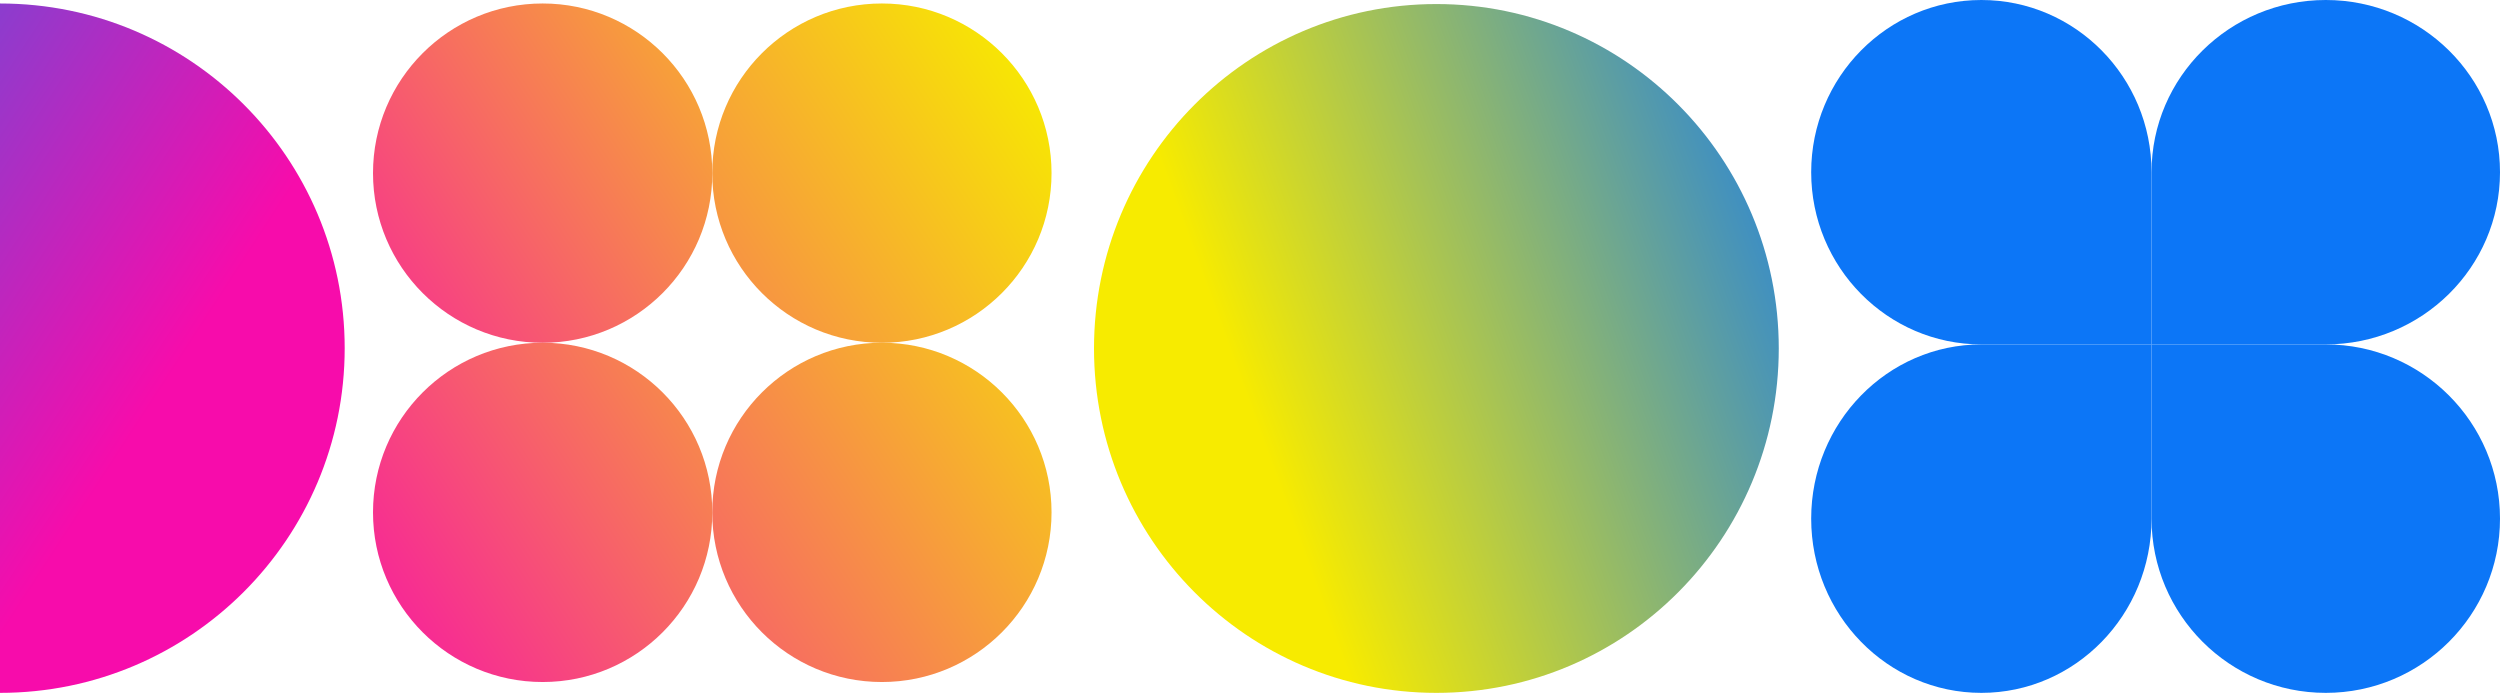
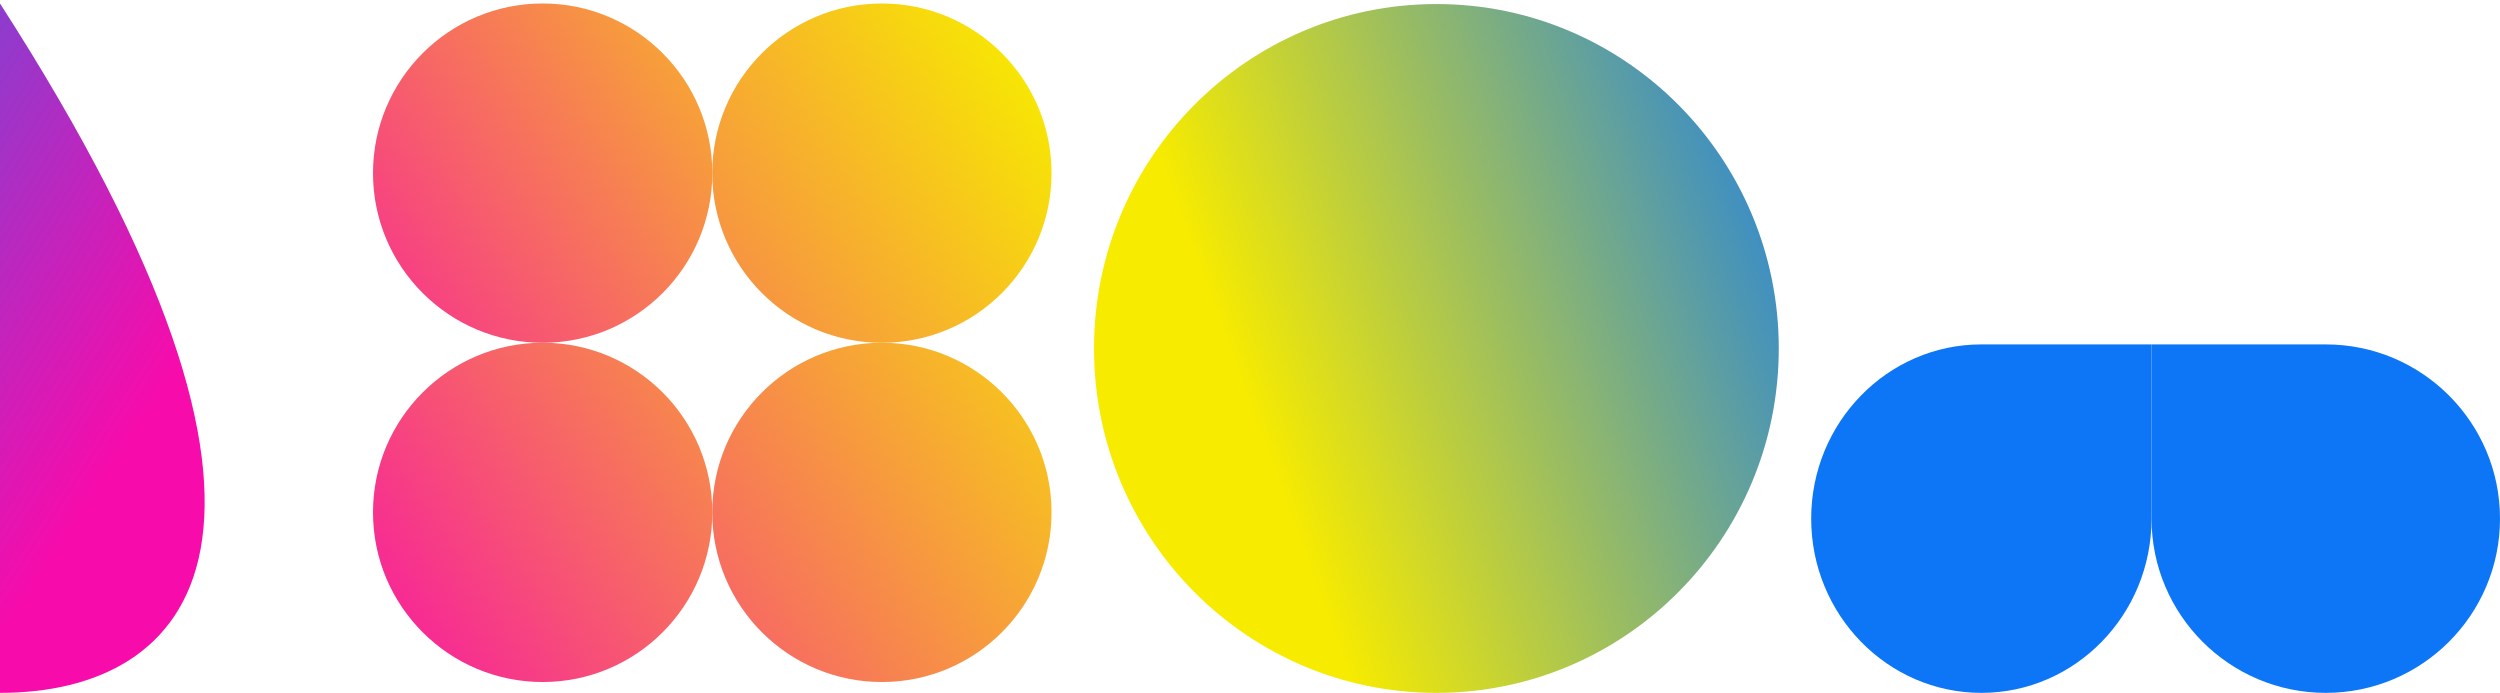
<svg xmlns="http://www.w3.org/2000/svg" width="617" height="171" viewBox="0 0 617 171" fill="none">
  <path d="M270 86C270 132.944 307.832 171 354.5 171C401.168 171 439 132.944 439 86C439 39.056 401.168 1 354.5 1C307.832 1 270 39.056 270 86Z" fill="url(#paint0_linear_264_22)" />
  <path d="M175.783 42.729C175.783 65.852 194.528 84.597 217.651 84.597C240.775 84.597 259.52 65.852 259.52 42.729C259.52 19.605 240.775 0.86 217.651 0.86C194.528 0.86 175.783 19.605 175.783 42.729Z" fill="url(#paint1_linear_264_22)" />
  <path d="M175.783 126.453C175.783 149.577 194.528 168.322 217.651 168.322C240.775 168.322 259.52 149.577 259.52 126.453C259.52 103.33 240.775 84.585 217.651 84.585C194.528 84.585 175.783 103.33 175.783 126.453Z" fill="url(#paint2_linear_264_22)" />
  <path d="M92.058 42.729C92.058 65.852 110.804 84.597 133.927 84.597C157.05 84.597 175.795 65.852 175.795 42.729C175.795 19.605 157.05 0.86 133.927 0.86C110.804 0.86 92.058 19.605 92.058 42.729Z" fill="url(#paint3_linear_264_22)" />
  <path d="M92.058 126.453C92.058 149.577 110.804 168.322 133.927 168.322C157.05 168.322 175.795 149.577 175.795 126.453C175.795 103.33 157.05 84.585 133.927 84.585C110.804 84.585 92.058 103.33 92.058 126.453Z" fill="url(#paint4_linear_264_22)" />
-   <path d="M2.23111e-05 0.861C46.985 0.861 85.07 38.946 85.07 85.93C85.07 132.915 46.985 171 0 171L2.23094e-05 0.874L2.23111e-05 0.861Z" fill="url(#paint5_linear_264_22)" />
+   <path d="M2.23111e-05 0.861C85.07 132.915 46.985 171 0 171L2.23094e-05 0.874L2.23111e-05 0.861Z" fill="url(#paint5_linear_264_22)" />
  <path d="M489 171C465.822 171 447 151.73 447 128C447 104.27 465.822 85 489 85H531V128C531 151.73 512.178 171 489 171Z" fill="#0C76F7" />
-   <path d="M574 0C597.73 0 617 19.046 617 42.5C617 65.954 597.73 85 574 85H531V42.5C531 19.046 550.27 0 574 0Z" fill="#0C76F7" />
-   <path d="M447 42.5C447 19.046 465.822 0 489 0C512.178 0 531 19.046 531 42.5V85H489C465.822 85 447 65.954 447 42.5Z" fill="#0C76F7" />
  <path d="M617 128C617 151.73 597.73 171 574 171C550.27 171 531 151.73 531 128V85H574C597.73 85 617 104.27 617 128Z" fill="#0C76F7" />
  <defs>
    <linearGradient id="paint0_linear_264_22" x1="244.5" y1="141" x2="473.748" y2="57.179" gradientUnits="userSpaceOnUse">
      <stop offset="0.303" stop-color="#F7EB00" />
      <stop offset="1" stop-color="#0C76F7" />
    </linearGradient>
    <linearGradient id="paint1_linear_264_22" x1="285.734" y1="-1.469" x2="61.582" y2="144.027" gradientUnits="userSpaceOnUse">
      <stop offset="0.125" stop-color="#F7EB00" />
      <stop offset="1" stop-color="#F70CAB" />
    </linearGradient>
    <linearGradient id="paint2_linear_264_22" x1="323.967" y1="57.436" x2="99.828" y2="202.933" gradientUnits="userSpaceOnUse">
      <stop offset="0.149" stop-color="#F7EB00" />
      <stop offset="1" stop-color="#F70CAB" />
    </linearGradient>
    <linearGradient id="paint3_linear_264_22" x1="260.915" y1="-39.703" x2="36.763" y2="105.794" gradientUnits="userSpaceOnUse">
      <stop offset="0.163" stop-color="#F7EB00" />
      <stop offset="0.899" stop-color="#F70CAB" />
    </linearGradient>
    <linearGradient id="paint4_linear_264_22" x1="299.148" y1="19.203" x2="75.009" y2="164.699" gradientUnits="userSpaceOnUse">
      <stop offset="0.226" stop-color="#F7EB00" />
      <stop offset="1" stop-color="#F70CAB" />
    </linearGradient>
    <linearGradient id="paint5_linear_264_22" x1="-119.994" y1="-0.277" x2="36.498" y2="101.455" gradientUnits="userSpaceOnUse">
      <stop stop-color="#0C76F7" />
      <stop offset="1" stop-color="#F70CAB" />
    </linearGradient>
  </defs>
</svg>